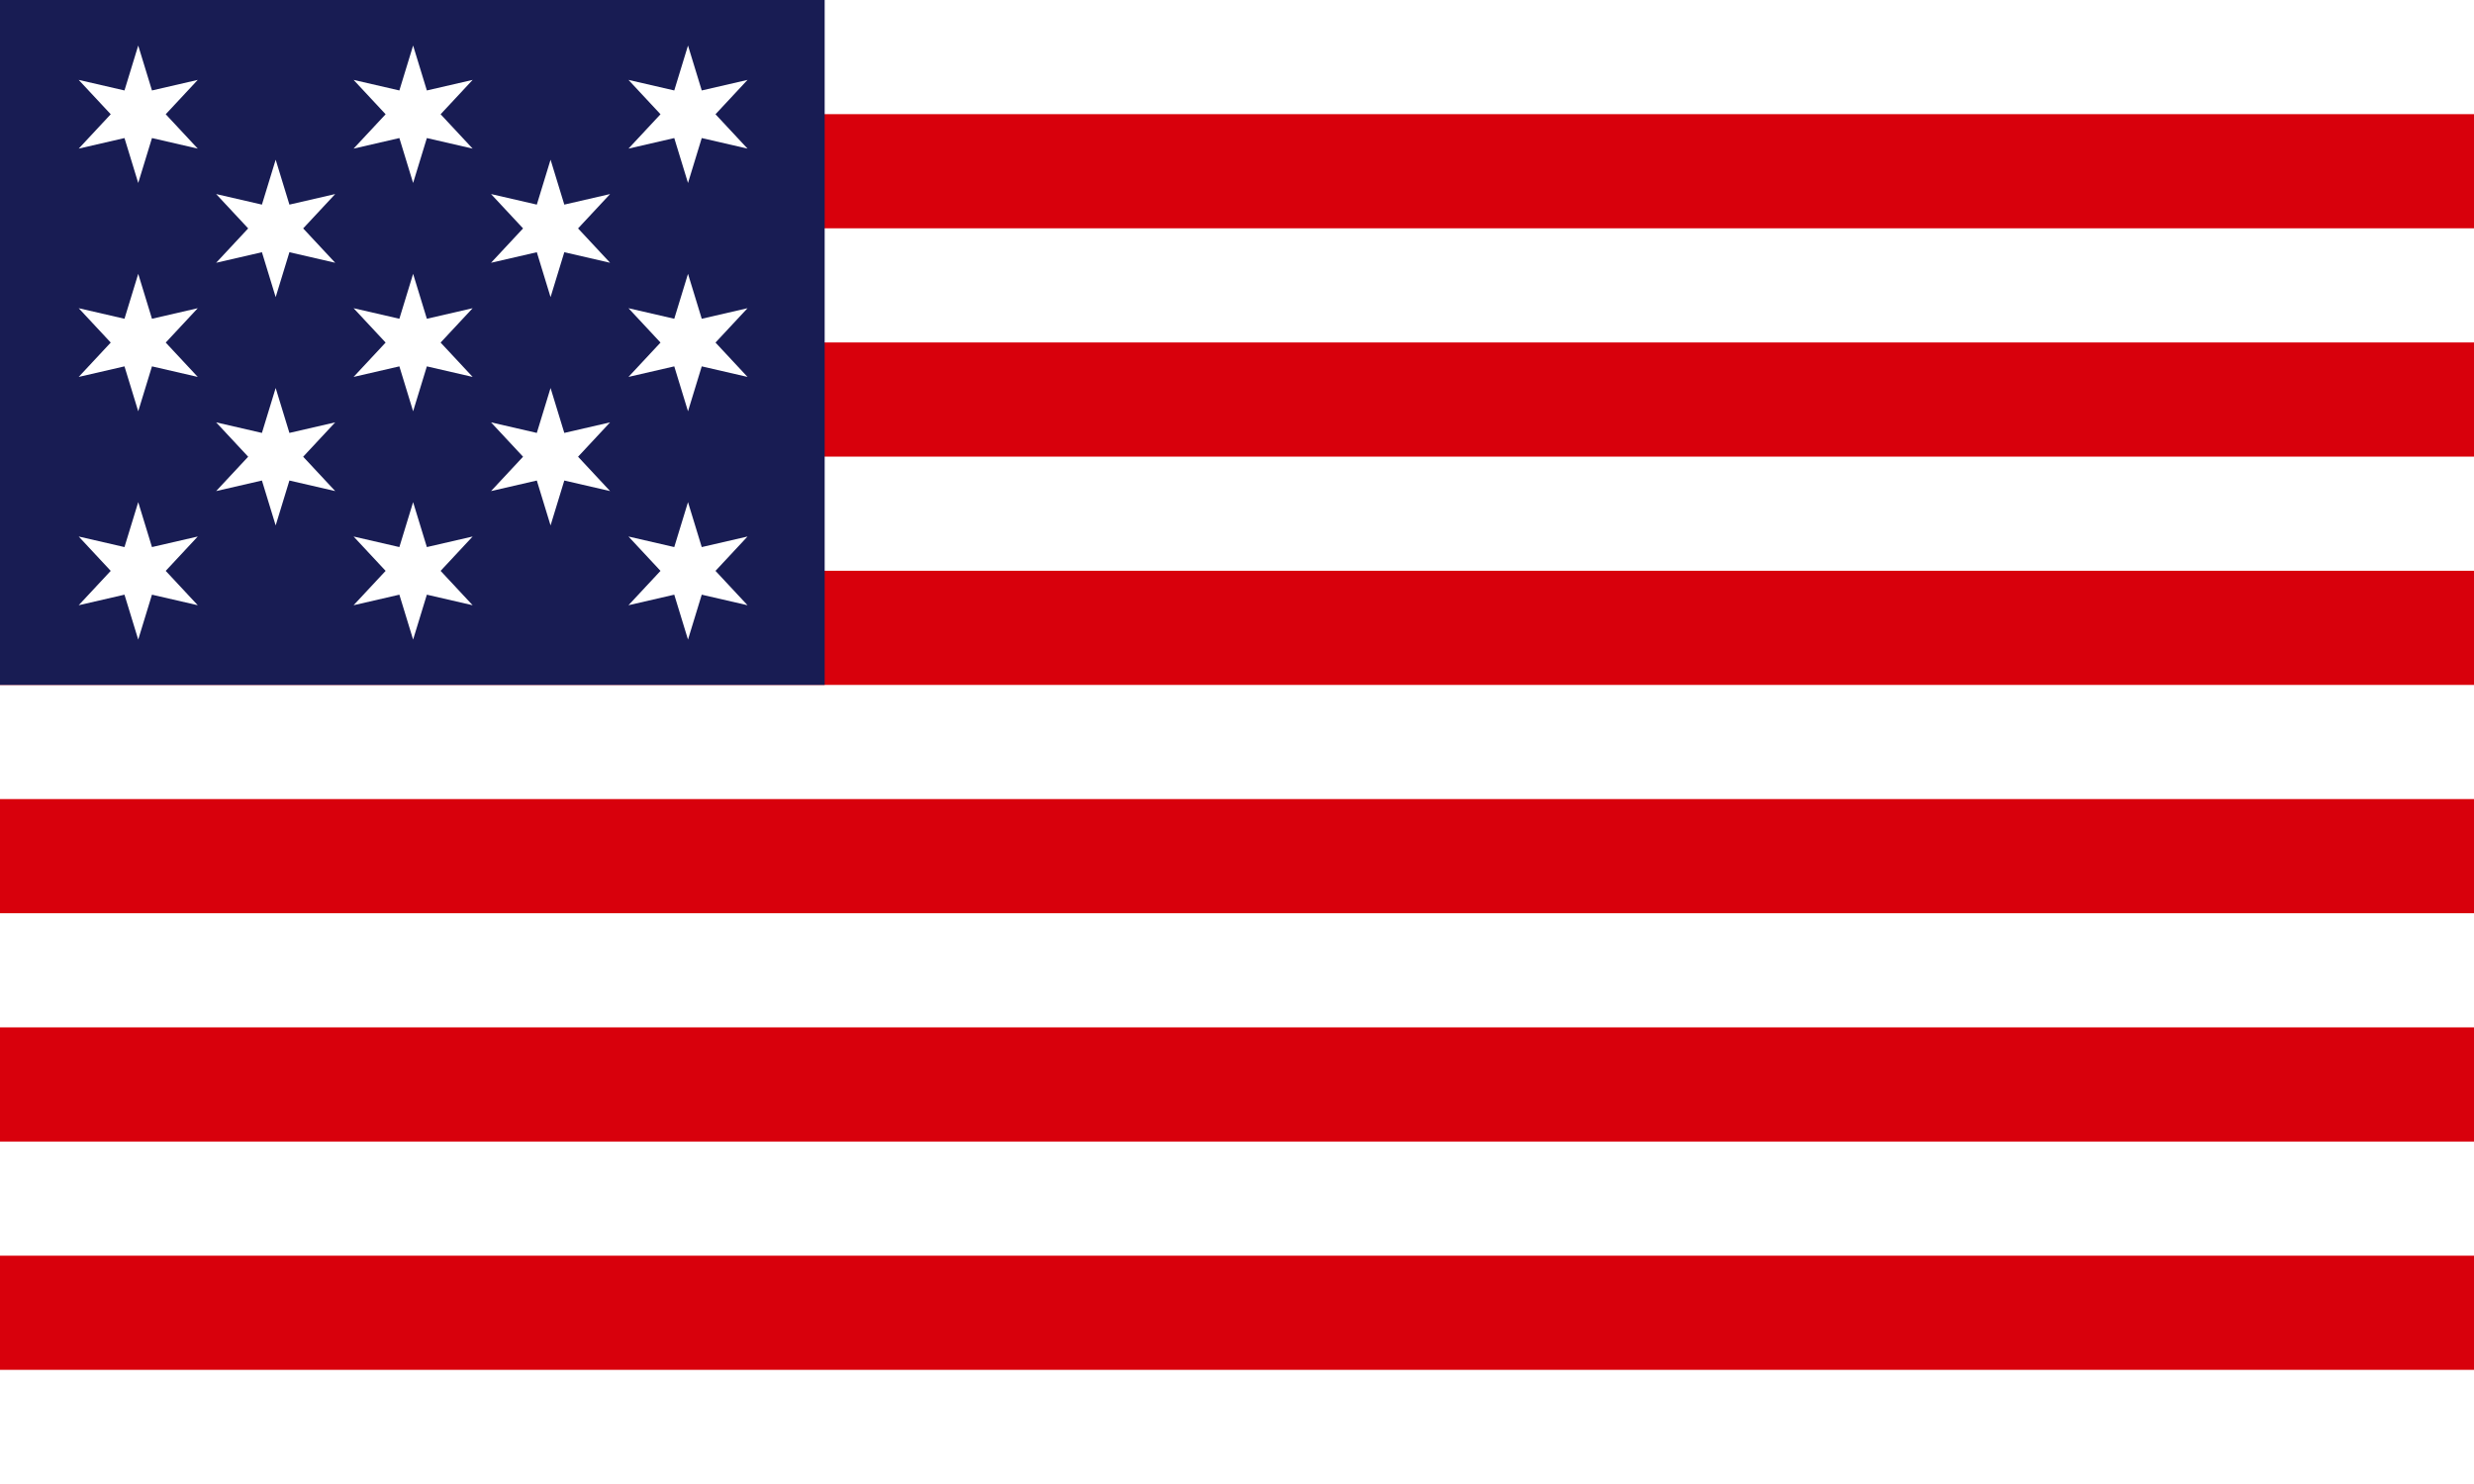
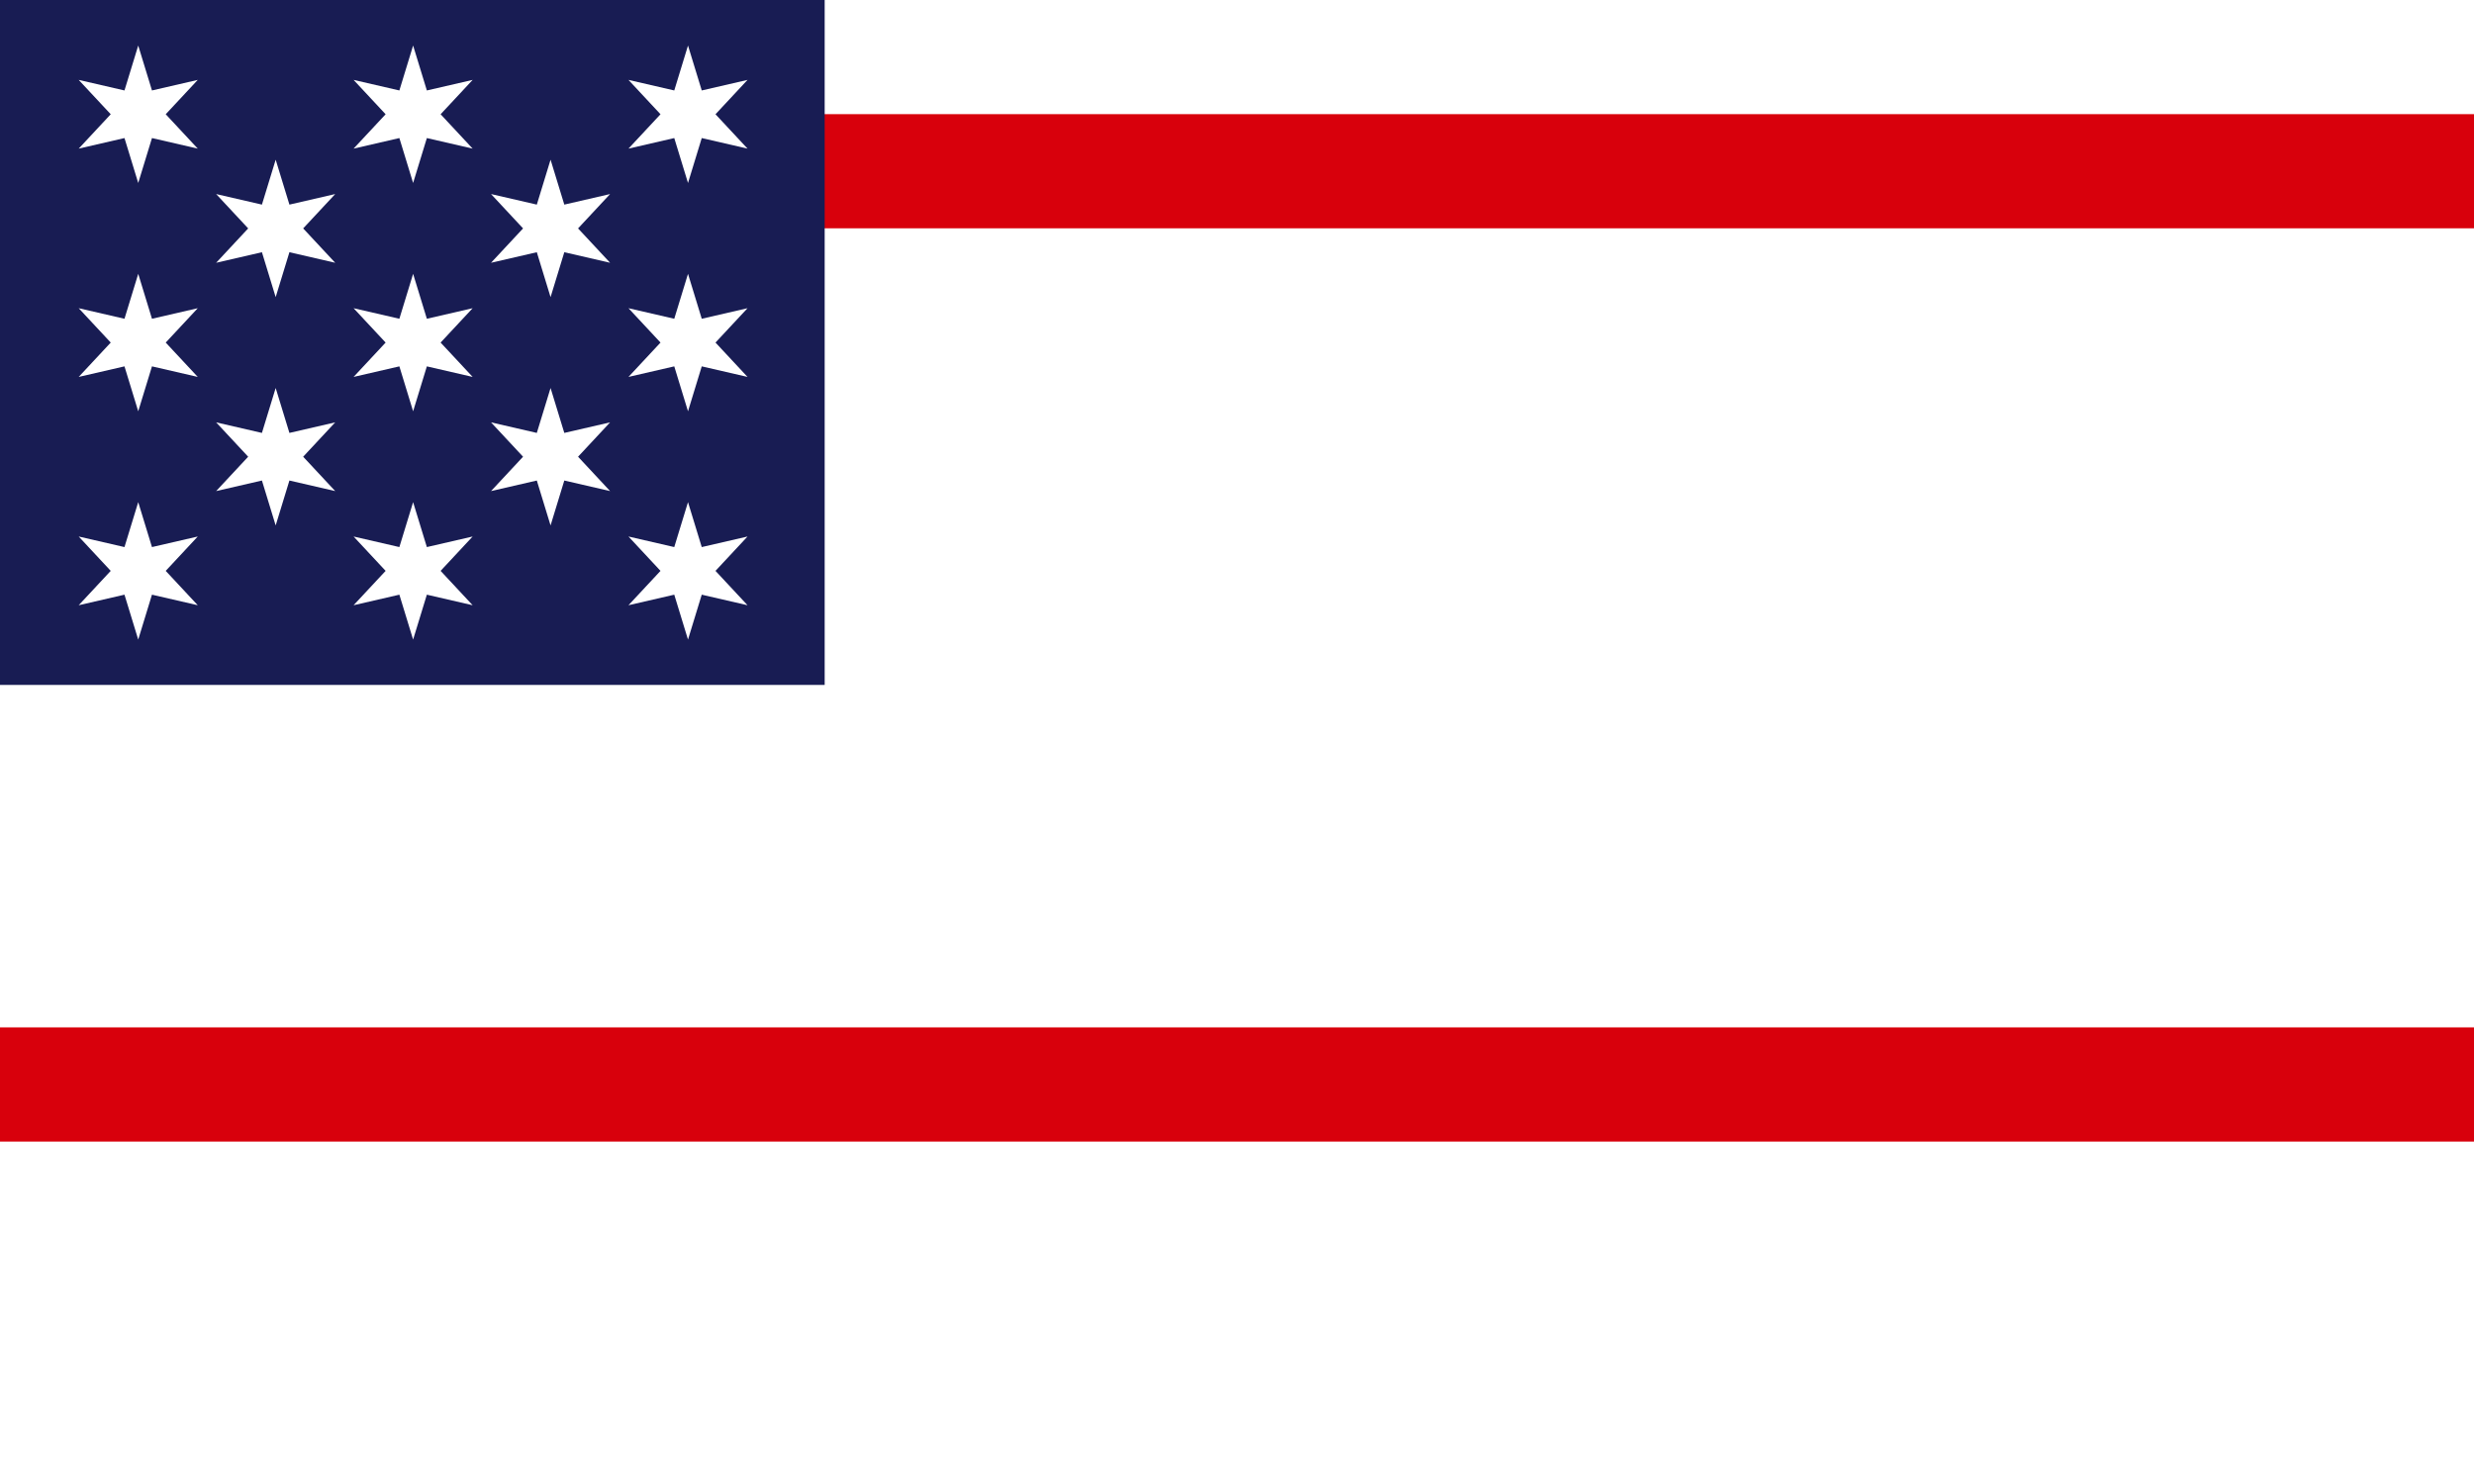
<svg xmlns="http://www.w3.org/2000/svg" xmlns:xlink="http://www.w3.org/1999/xlink" version="1.1" id="svg2" width="800" height="480" viewBox="0 0 800 480">
  <defs id="defs6" />
  <g id="g8" transform="translate(-870,-75)">
    <g id="g14445">
      <rect style="fill:#ffffff;fill-opacity:1;stroke:none;stroke-width:45.073;stroke-linecap:round;stroke-linejoin:round;paint-order:stroke fill markers" id="rect2734-3" width="800" height="480" x="870" y="75" />
      <rect style="fill:#d8000c;fill-opacity:1;stroke:none;stroke-width:12.501;stroke-linecap:round;stroke-linejoin:round;paint-order:stroke fill markers" id="rect2734-3-8" width="800" height="36.923" x="870" y="111.923" />
-       <rect style="fill:#d8000c;fill-opacity:1;stroke:none;stroke-width:12.501;stroke-linecap:round;stroke-linejoin:round;paint-order:stroke fill markers" id="rect2734-3-1-1" width="800" height="36.923" x="870" y="185.769" />
-       <rect style="fill:#d8000c;fill-opacity:1;stroke:none;stroke-width:12.501;stroke-linecap:round;stroke-linejoin:round;paint-order:stroke fill markers" id="rect2734-3-6-8" width="800" height="36.923" x="870" y="259.615" />
-       <rect style="fill:#d8000c;fill-opacity:1;stroke:none;stroke-width:12.501;stroke-linecap:round;stroke-linejoin:round;paint-order:stroke fill markers" id="rect2734-3-1-2-9" width="800" height="36.923" x="870" y="333.462" />
      <rect style="fill:#d8000c;fill-opacity:1;stroke:none;stroke-width:12.501;stroke-linecap:round;stroke-linejoin:round;paint-order:stroke fill markers" id="rect2734-3-6-0-2" width="800" height="36.923" x="870" y="407.308" />
-       <rect style="fill:#d8000c;fill-opacity:1;stroke:none;stroke-width:12.501;stroke-linecap:round;stroke-linejoin:round;paint-order:stroke fill markers" id="rect2734-3-1-2-0-8" width="800" height="36.923" x="870" y="481.154" />
      <rect style="fill:#181c53;fill-opacity:1;stroke:none;stroke-width:2.688;stroke-linecap:round;stroke-linejoin:round;paint-order:stroke fill markers" id="rect8865" width="266.667" height="221.538" x="870" y="75" />
      <path style="fill:#ffffff;fill-opacity:1;stroke:none;stroke-width:1.89;stroke-linecap:round;stroke-linejoin:round;paint-order:stroke fill markers" id="path11354" d="m 914.444,130.385 -3.692,-12.066 -12.296,2.836 8.604,-9.231 -8.604,-9.231 12.296,2.836 3.692,-12.066 3.692,12.066 12.296,-2.836 -8.604,9.231 8.604,9.231 -12.296,-2.836 z" transform="matrix(1.204,1.0184137e-6,-1.0184137e-6,1.204,-186.293,-22.802)" />
      <use x="0" y="0" xlink:href="#path11354" id="use14254" transform="translate(88.889)" />
      <use x="0" y="0" xlink:href="#use14254" id="use14256" transform="translate(88.889)" />
      <use x="0" y="0" xlink:href="#use14256" id="use14258" transform="translate(-133.333,36.923)" />
      <use x="0" y="0" xlink:href="#use14258" id="use14260" transform="translate(88.889)" />
      <use x="0" y="0" xlink:href="#use14260" id="use14262" transform="translate(-133.334,36.923)" />
      <use x="0" y="0" xlink:href="#use14262" id="use14264" transform="translate(88.889)" />
      <use x="0" y="0" xlink:href="#use14264" id="use14266" transform="translate(88.889)" />
      <use x="0" y="0" xlink:href="#use14266" id="use14268" transform="translate(-44.445,36.923)" />
      <use x="0" y="0" xlink:href="#use14268" id="use14270" transform="translate(-88.889)" />
      <use x="0" y="0" xlink:href="#use14270" id="use14272" transform="translate(-44.445,36.923)" />
      <use x="0" y="0" xlink:href="#use14272" id="use14274" transform="translate(88.889)" />
      <use x="0" y="0" xlink:href="#use14274" id="use14276" transform="translate(88.889)" />
    </g>
  </g>
</svg>